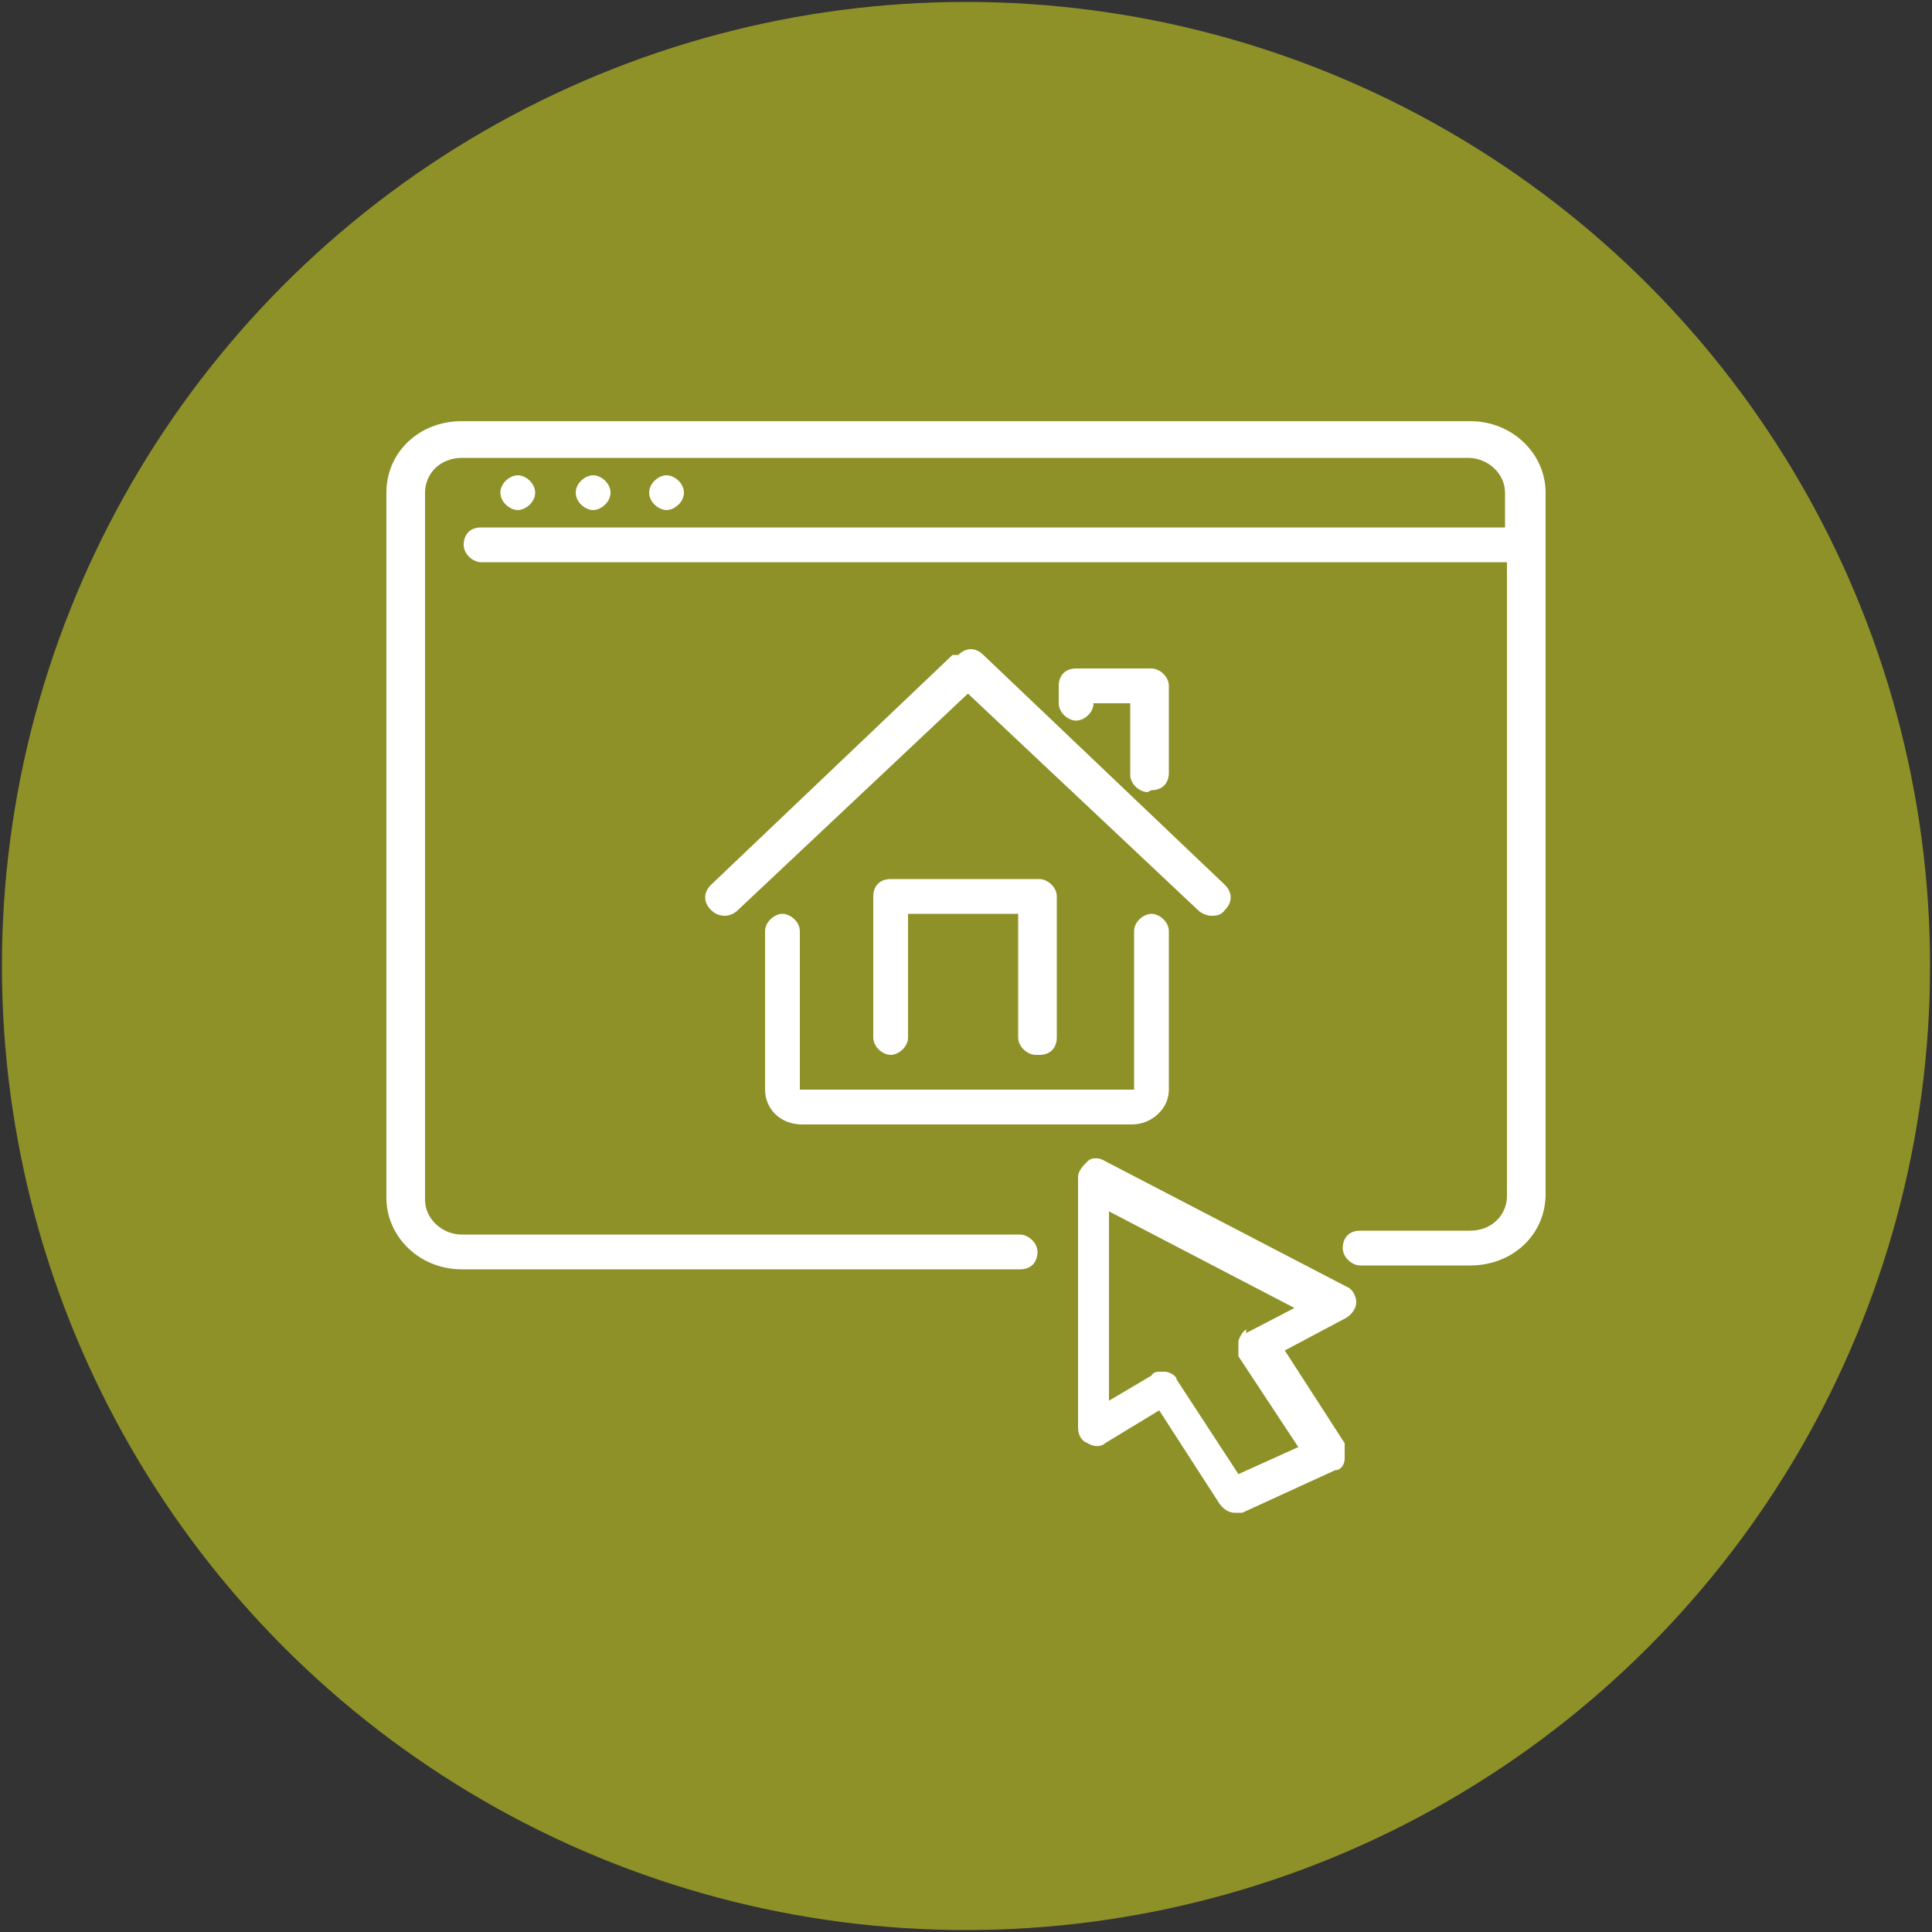
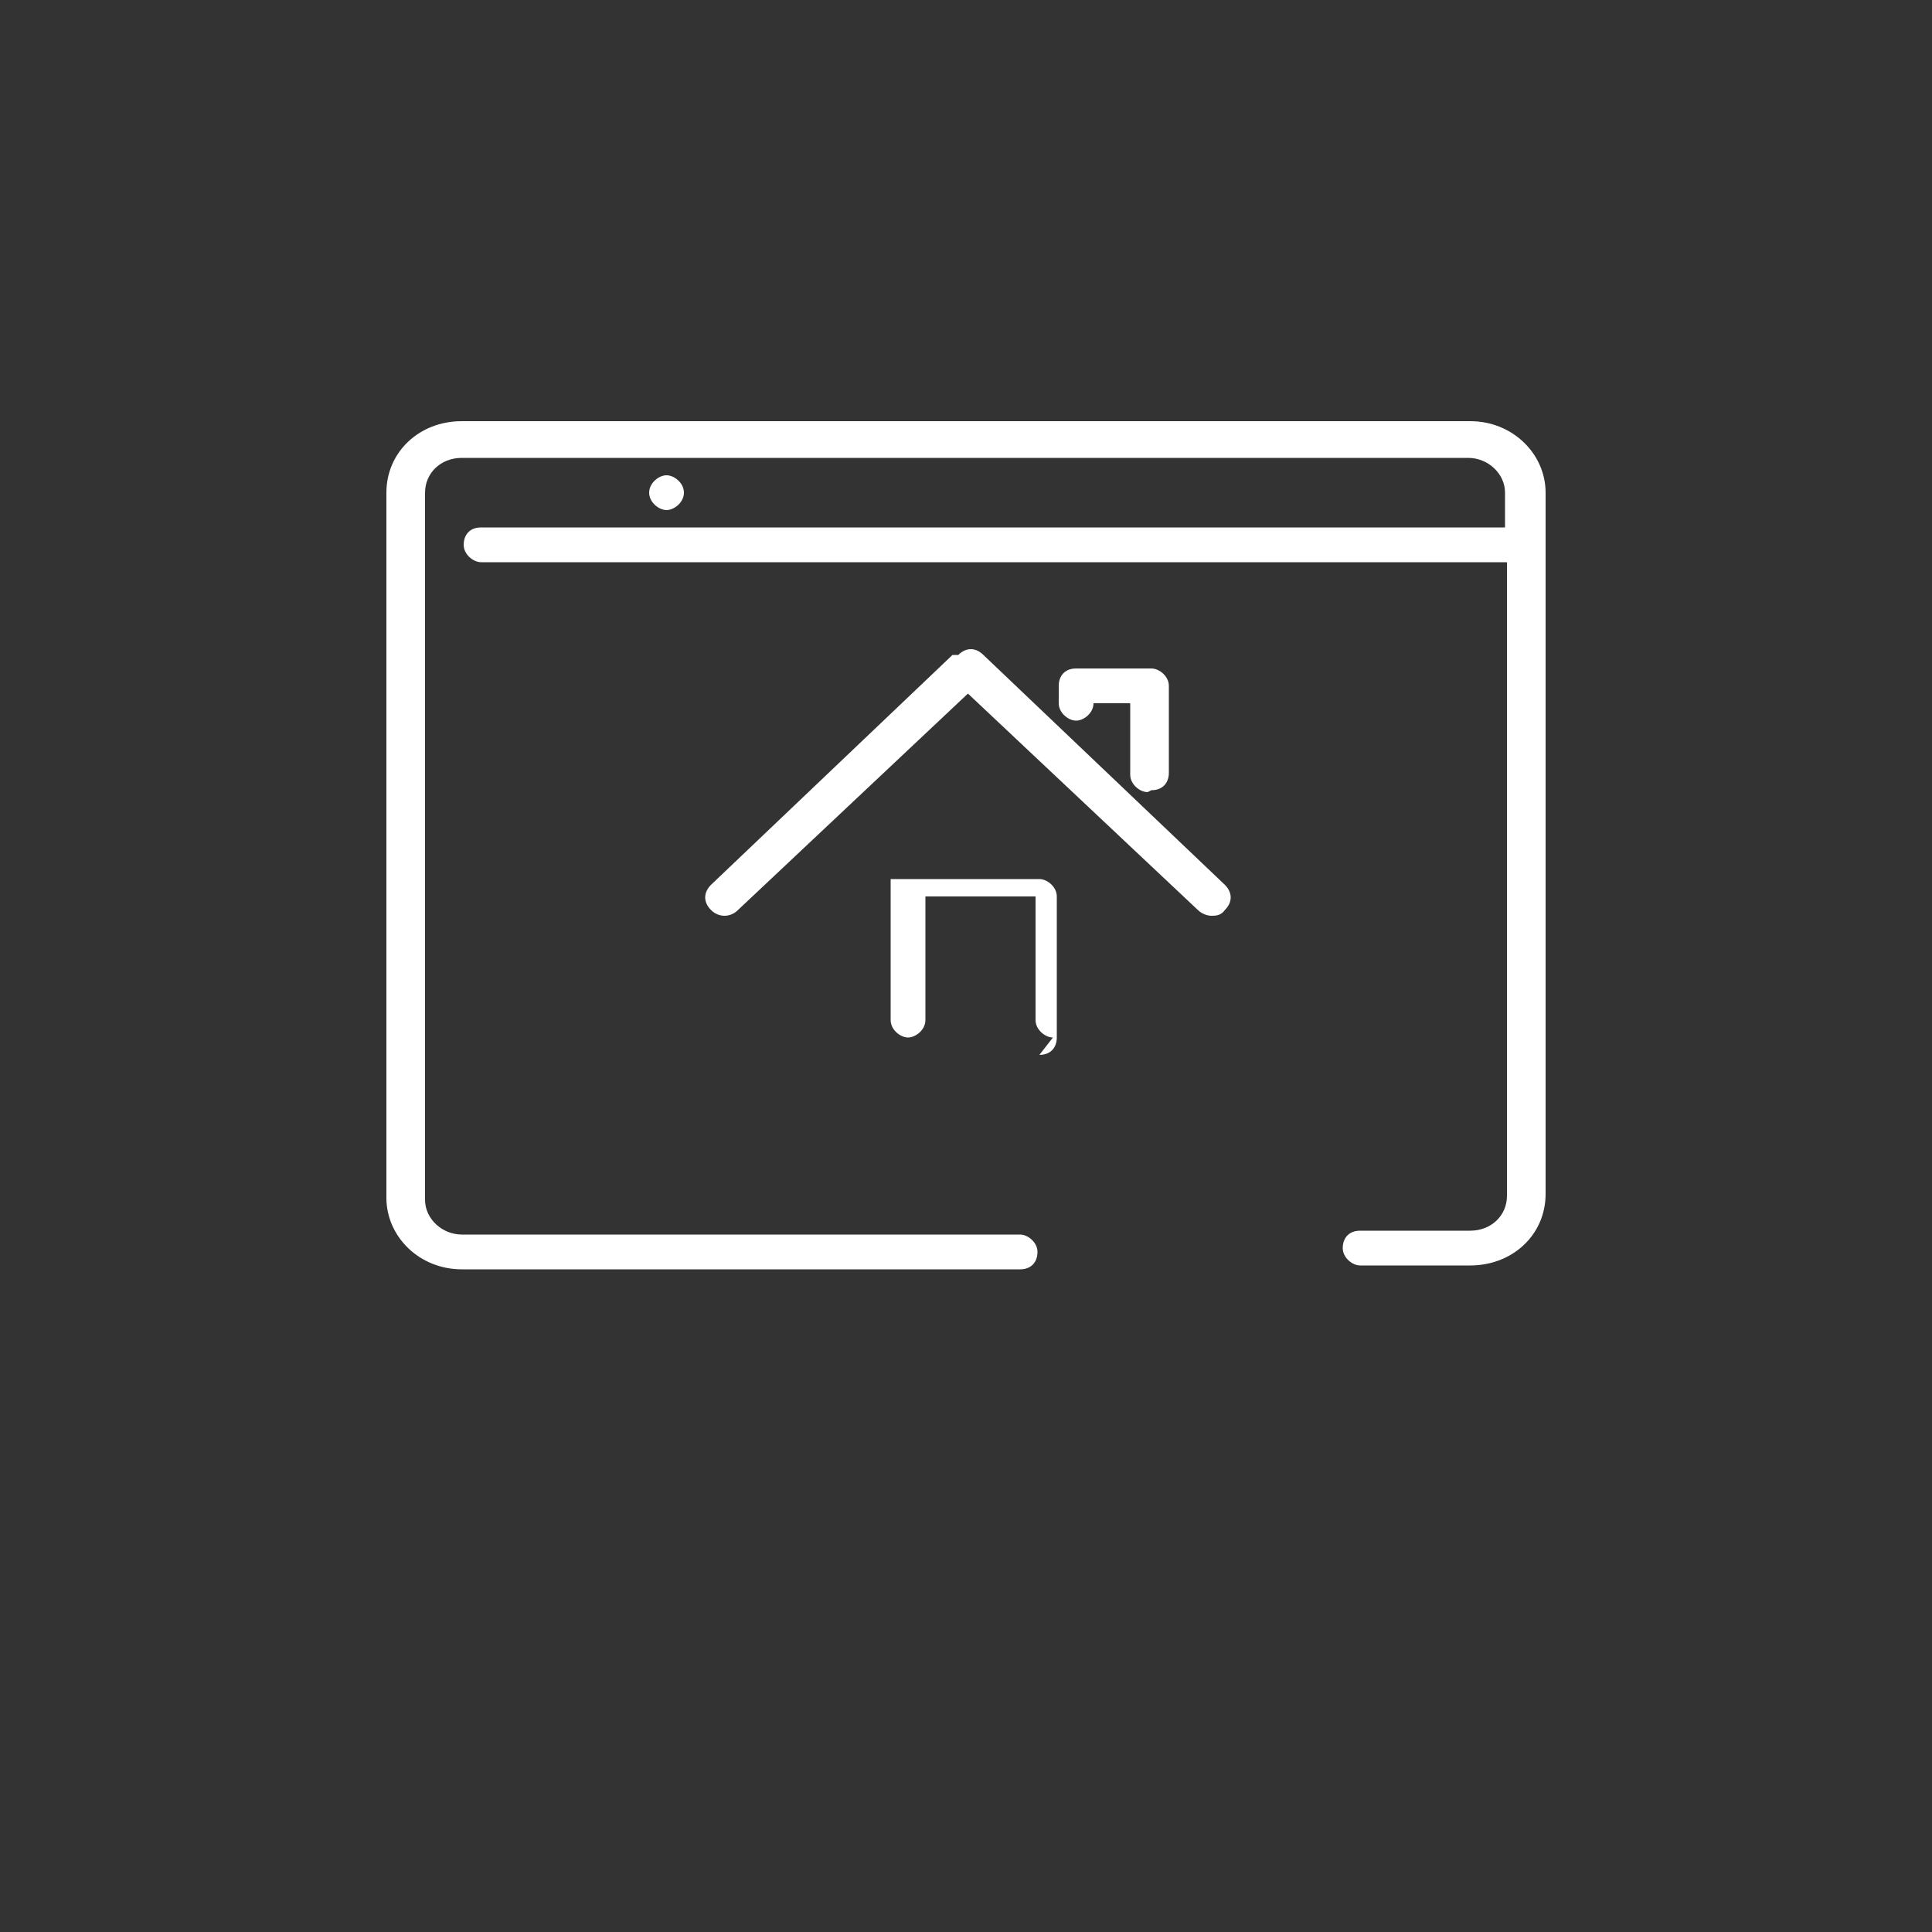
<svg xmlns="http://www.w3.org/2000/svg" id="Capa_1" version="1.1" viewBox="0 0 100 100">
  <rect x="0" y="0" width="100" height="100" fill="#333333" stroke="none" />
  <defs>
    <style>
      .st0 {
        fill: #fff;
      }

      .st1 {
        fill: #8e9128;
      }
    </style>
  </defs>
-   <circle class="st1" cx="50" cy="50" r="49.9" />
  <g>
-     <path class="st0" d="M69.7,66.6l-12.5-6.5c-.3-.2-.7-.2-.9,0s-.5.5-.5.8v13c0,.4.2.7.5.8.3.2.7.2.9,0l2.8-1.7,3.1,4.8c.2.3.5.5.8.5h.4l4.8-2.2c.3,0,.5-.3.5-.6s0-.5,0-.8l-3.1-4.8,3.2-1.7c.3-.2.5-.5.5-.8s-.2-.7-.5-.8h0ZM64.6,68.8c-.2,0-.4.3-.5.6,0,.3,0,.5,0,.8l3.1,4.7-3.1,1.4-3.2-4.9c0-.2-.4-.4-.6-.4h-.2c-.2,0-.4,0-.5.2l-2.2,1.3v-9.8l9.6,5-2.5,1.3v-.2Z" />
    <path class="st0" d="M76,21.8H23.9c-2.2,0-3.9,1.6-3.9,3.7v36.5c0,2,1.7,3.7,3.9,3.7h28.9c.6,0,.9-.4.9-.9s-.5-.9-.9-.9h-28.9c-1,0-1.9-.8-1.9-1.8V25.5c0-1,.8-1.8,1.9-1.8h52.1c1,0,1.9.8,1.9,1.8v1.8H24.9c-.6,0-.9.4-.9.9s.5.9.9.9h53.1v32.8c0,1-.8,1.8-1.9,1.8h-5.7c-.6,0-.9.4-.9.9s.5.9.9.9h5.7c2.2,0,3.9-1.6,3.9-3.7V25.5c0-2-1.7-3.7-3.9-3.7h0Z" />
-     <path class="st0" d="M27.7,25.5c0-.5-.5-.9-.9-.9s-.9.4-.9.9.5.9.9.9.9-.4.9-.9Z" />
-     <path class="st0" d="M31.6,25.5c0-.5-.5-.9-.9-.9s-.9.4-.9.9.5.9.9.9.9-.4.9-.9Z" />
    <path class="st0" d="M35.4,25.5c0-.5-.5-.9-.9-.9s-.9.4-.9.9.5.9.9.9.9-.4.9-.9Z" />
    <path class="st0" d="M49.3,33.9l-12.5,11.9c-.4.4-.4.9,0,1.3s1,.4,1.4,0l11.9-11.2,11.9,11.2c.2.2.5.3.7.3s.5,0,.7-.3c.4-.4.4-.9,0-1.3l-12.5-11.9c-.4-.4-.9-.4-1.3,0h0Z" />
    <path class="st0" d="M59.6,40.9c.6,0,.9-.4.9-.9v-4.5c0-.5-.5-.9-.9-.9h-3.9c-.6,0-.9.4-.9.9v.9c0,.5.5.9.9.9s.9-.4.9-.9h1.9v3.7c0,.5.5.9.9.9h0Z" />
-     <path class="st0" d="M41.3,58.2h17.3c1,0,1.9-.8,1.9-1.8v-8.2c0-.5-.5-.9-.9-.9s-.9.4-.9.9v8.2h-17.3v-8.2c0-.5-.5-.9-.9-.9s-.9.4-.9.9v8.2c0,1,.8,1.8,1.9,1.8Z" />
-     <path class="st0" d="M53.8,54.6c.6,0,.9-.4.9-.9v-7.3c0-.5-.5-.9-.9-.9h-7.7c-.6,0-.9.4-.9.9v7.3c0,.5.5.9.9.9s.9-.4.9-.9v-6.4h5.7v6.4c0,.5.5.9.9.9h0Z" />
+     <path class="st0" d="M53.8,54.6c.6,0,.9-.4.9-.9v-7.3c0-.5-.5-.9-.9-.9h-7.7v7.3c0,.5.5.9.9.9s.9-.4.9-.9v-6.4h5.7v6.4c0,.5.5.9.9.9h0Z" />
  </g>
</svg>